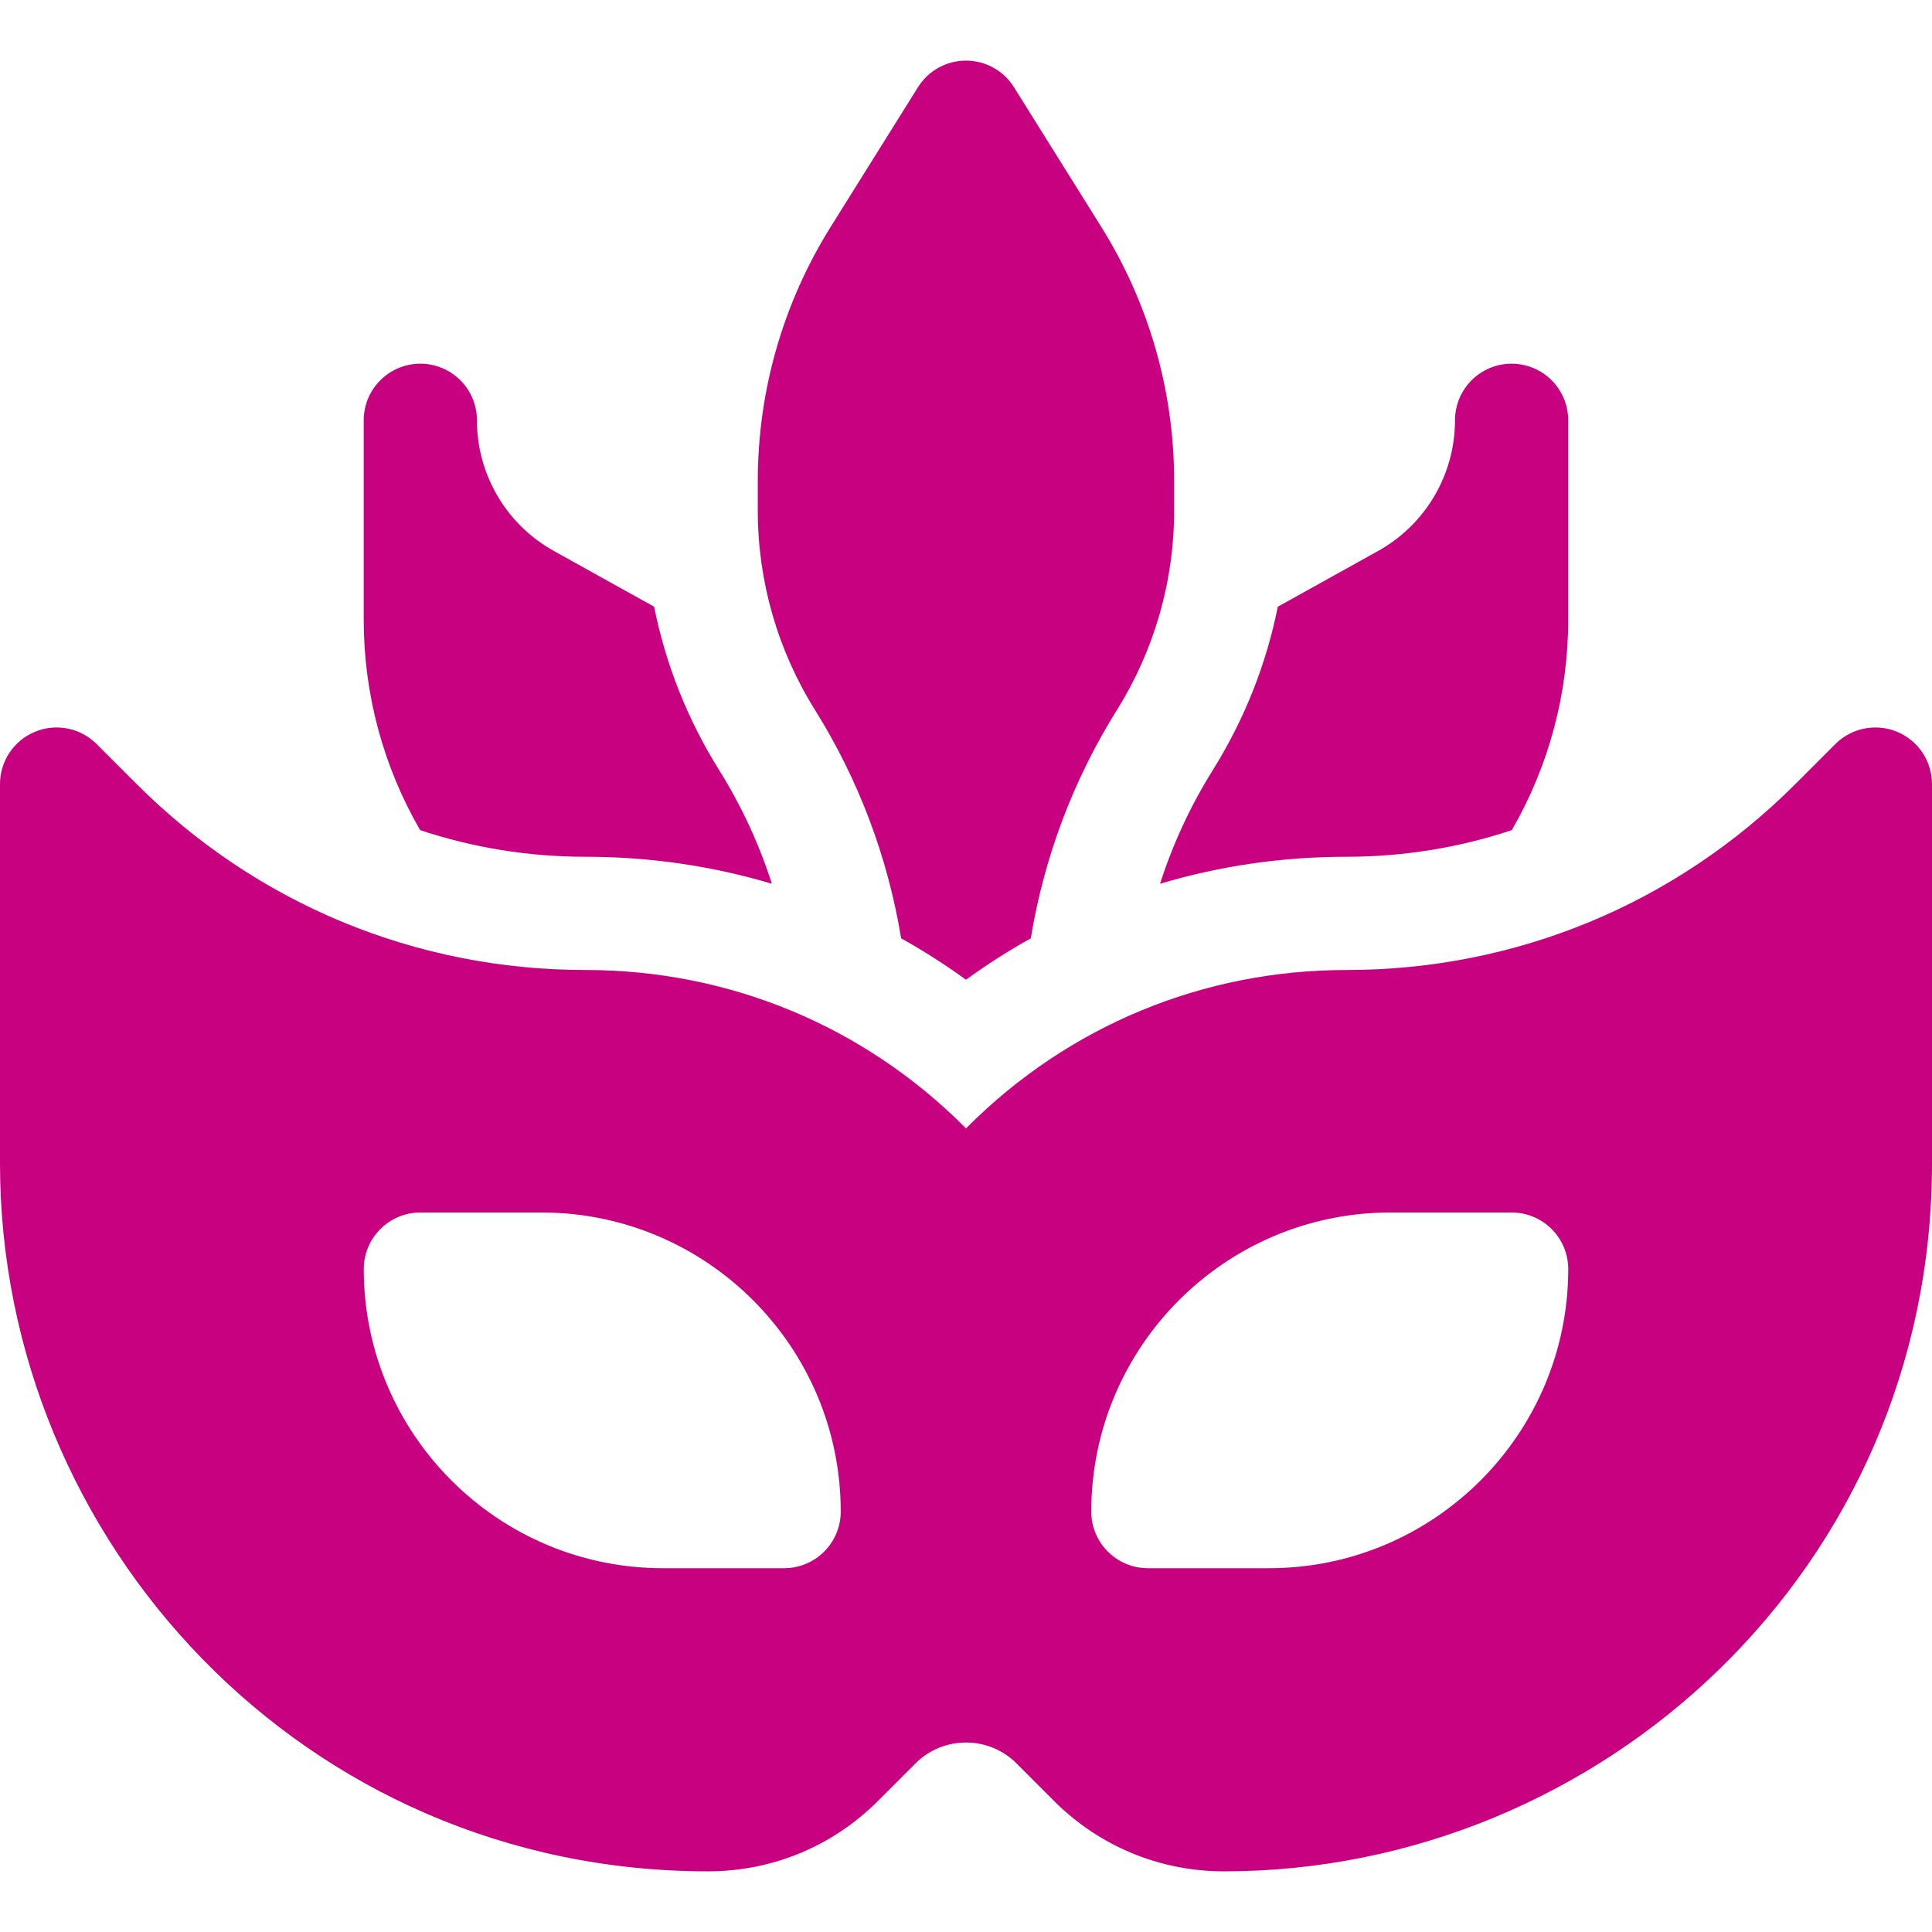
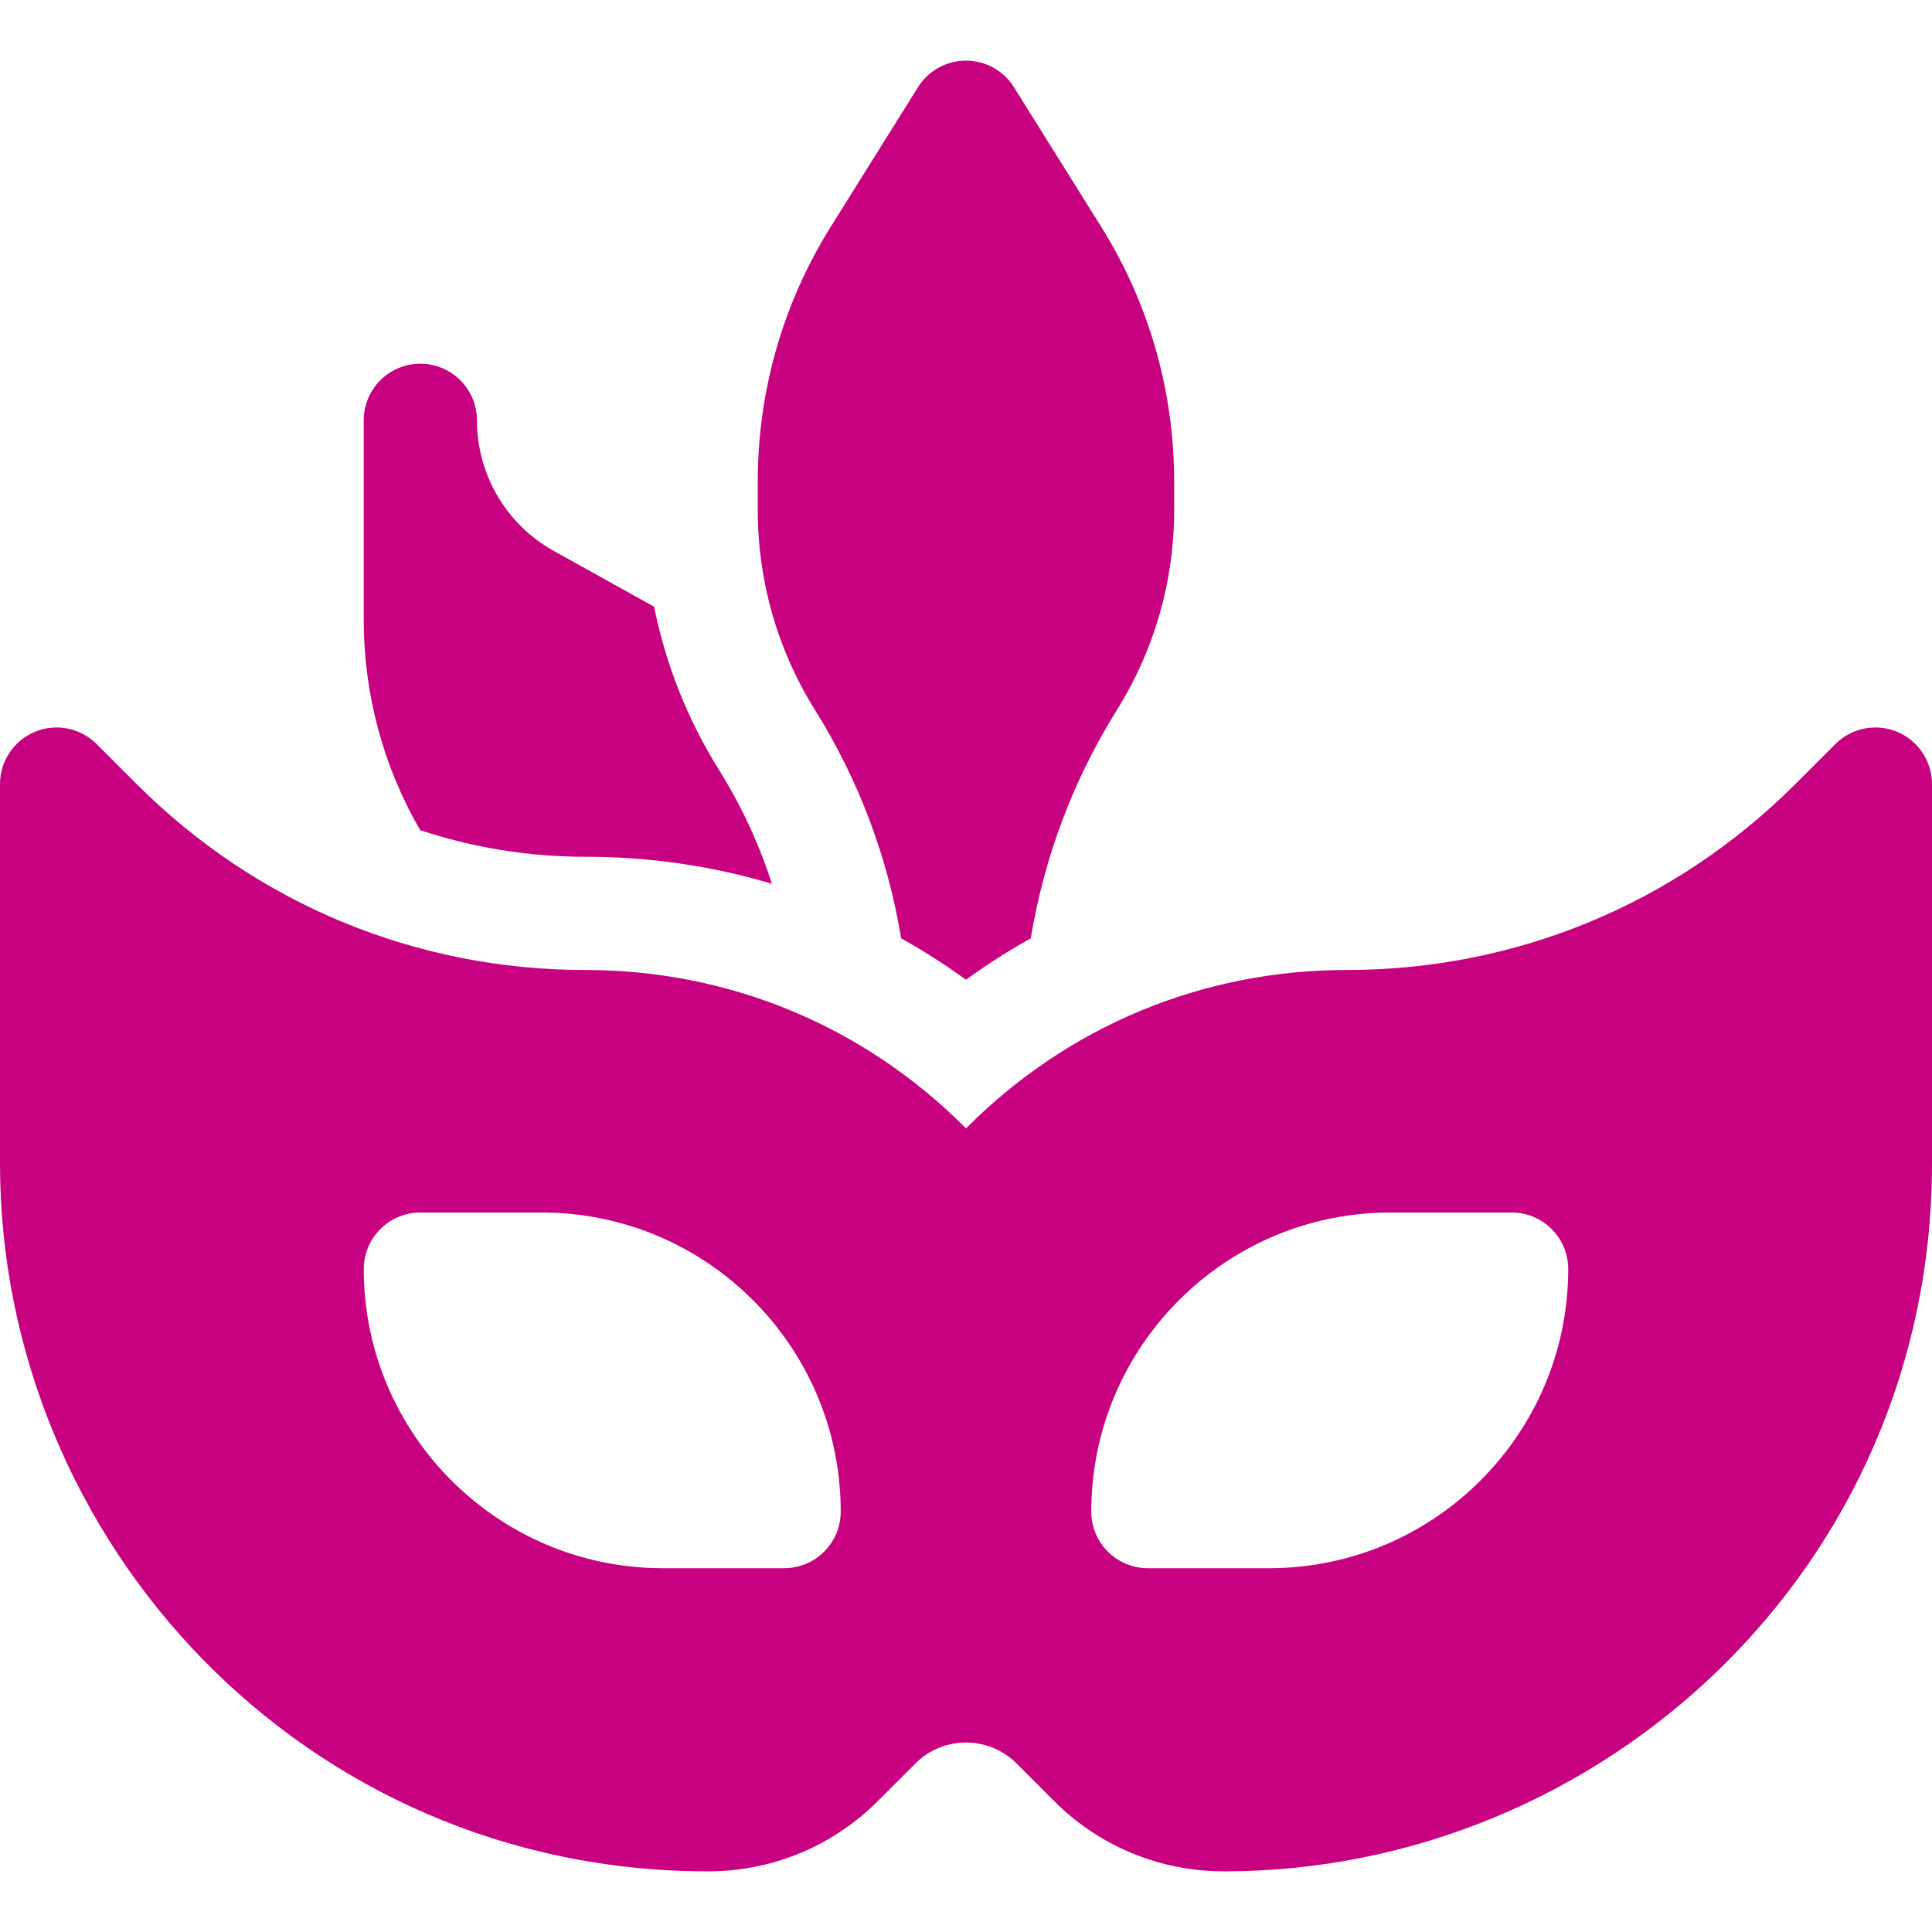
<svg xmlns="http://www.w3.org/2000/svg" width="56" height="56" viewBox="0 0 56 56" fill="none">
  <path d="M16.974 24.834C18.83 24.834 20.644 25.1 22.373 25.616C22.003 24.462 21.489 23.353 20.84 22.315C19.928 20.856 19.294 19.255 18.96 17.586C17.918 17.006 16.923 16.453 16.053 15.97C14.678 15.207 13.824 13.756 13.824 12.183C13.824 11.277 13.089 10.542 12.184 10.542C11.278 10.542 10.543 11.277 10.543 12.183V17.968C10.543 20.11 11.106 22.208 12.177 24.061C13.703 24.57 15.318 24.834 16.974 24.834Z" fill="#C7017F" />
-   <path d="M39.023 24.834C40.679 24.834 42.294 24.57 43.821 24.061C44.892 22.208 45.455 20.11 45.455 17.968V12.183C45.455 11.277 44.72 10.542 43.814 10.542C42.909 10.542 42.174 11.277 42.174 12.183C42.174 13.756 41.319 15.207 39.945 15.97C39.075 16.453 38.08 17.006 37.038 17.586C36.704 19.255 36.069 20.856 35.158 22.315C34.509 23.353 33.995 24.462 33.625 25.616C35.354 25.1 37.169 24.834 39.023 24.834Z" fill="#C7017F" />
  <path d="M26.12 27.198C26.767 27.558 27.394 27.96 27.999 28.398C28.603 27.96 29.231 27.558 29.878 27.198C30.262 24.857 31.106 22.607 32.376 20.577C33.46 18.842 34.033 16.845 34.033 14.8V13.941C34.033 11.335 33.303 8.789 31.92 6.576C30.724 4.661 29.39 2.528 29.39 2.528C29.091 2.048 28.564 1.757 27.999 1.757C27.434 1.757 26.907 2.048 26.608 2.528C26.608 2.528 25.274 4.661 24.077 6.577C22.695 8.789 21.965 11.335 21.965 13.941V14.8C21.965 16.845 22.538 18.842 23.622 20.577C24.892 22.607 25.736 24.857 26.12 27.198Z" fill="#C7017F" />
  <path d="M54.987 21.211C54.374 20.957 53.669 21.098 53.199 21.567L52.043 22.723C48.566 26.201 43.942 28.116 39.024 28.116C34.877 28.116 30.977 29.731 28.044 32.663L28 32.708L27.956 32.663C25.023 29.731 21.123 28.116 16.975 28.116C12.057 28.116 7.434 26.201 3.957 22.723L2.801 21.567C2.332 21.098 1.626 20.957 1.013 21.211C0.4 21.465 0 22.063 0 22.727V33.722C0 44.685 8.822 54.242 20.521 54.242C22.383 54.242 24.133 53.517 25.449 52.2L26.535 51.114C27.343 50.306 28.657 50.306 29.465 51.114L30.551 52.201C31.867 53.517 33.617 54.242 35.481 54.242C46.429 54.242 56 45.433 56 33.722V22.727C56 22.063 55.6 21.465 54.987 21.211ZM22.728 45.455H19.212C14.432 45.455 10.544 41.567 10.544 36.787C10.544 35.881 11.278 35.145 12.184 35.145H15.699C20.48 35.145 24.369 39.034 24.369 43.815C24.369 44.721 23.634 45.455 22.728 45.455ZM36.786 45.455H33.272C32.366 45.455 31.631 44.721 31.631 43.815C31.631 39.034 35.52 35.145 40.301 35.145H43.816C44.722 35.145 45.456 35.879 45.456 36.785C45.456 41.566 41.567 45.455 36.786 45.455Z" fill="#C7017F" />
</svg>